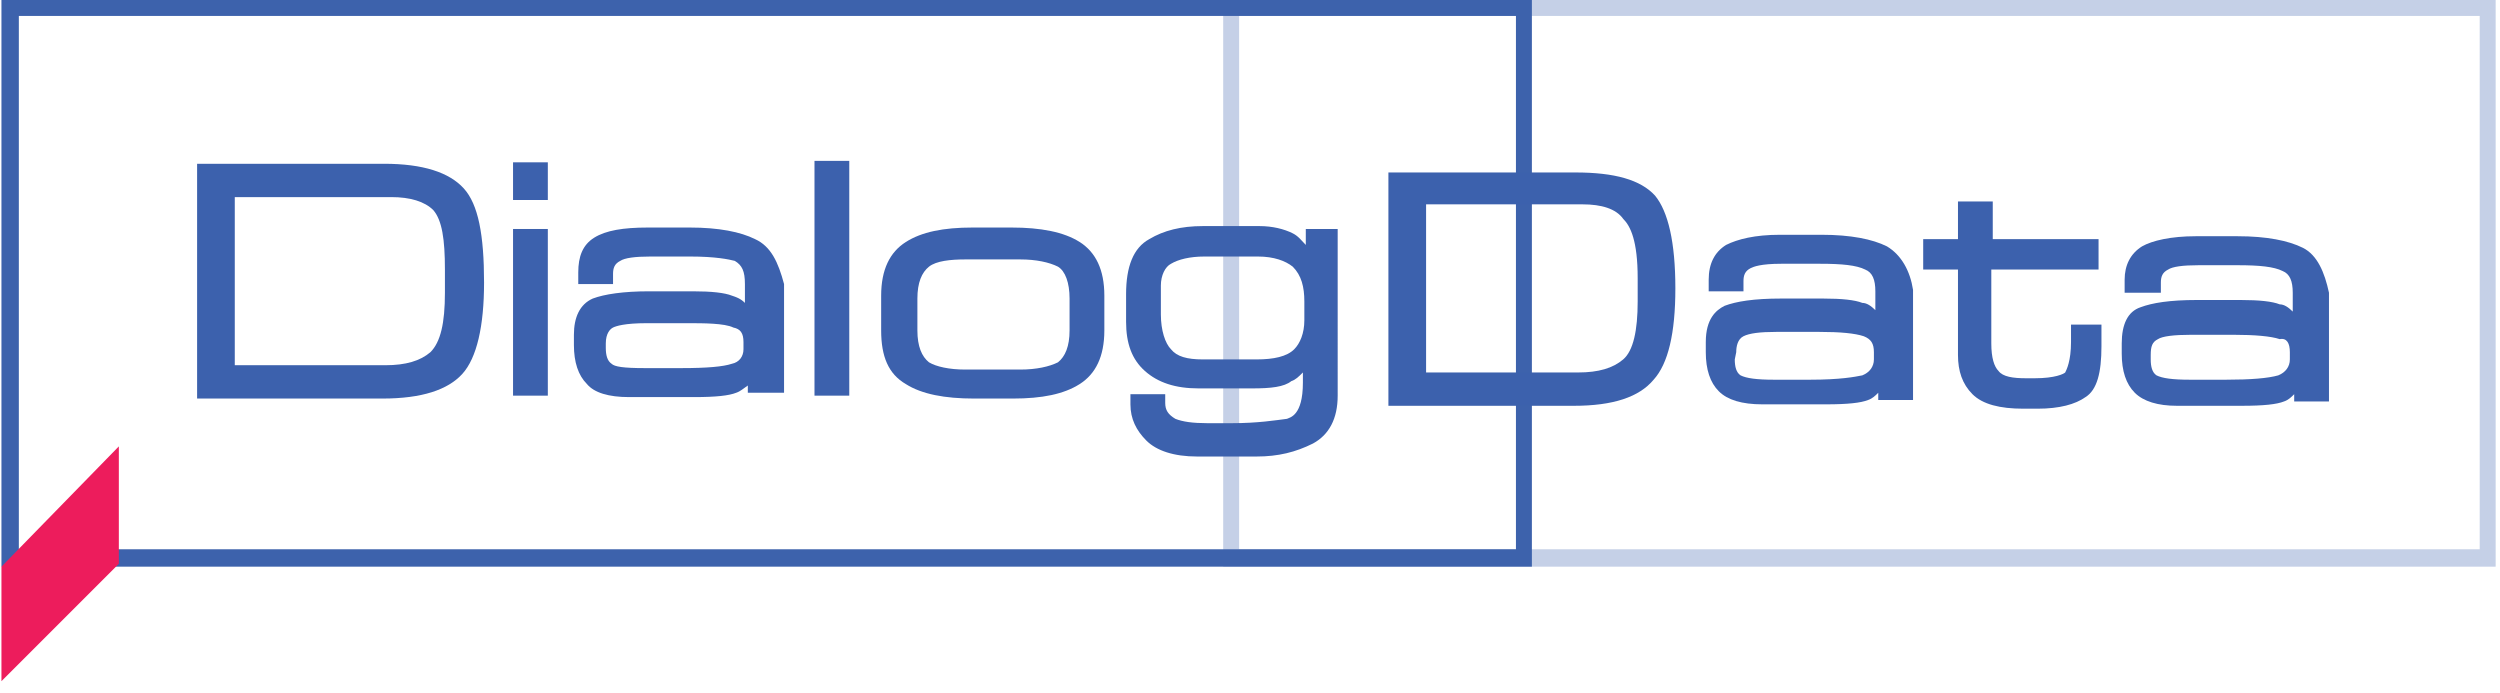
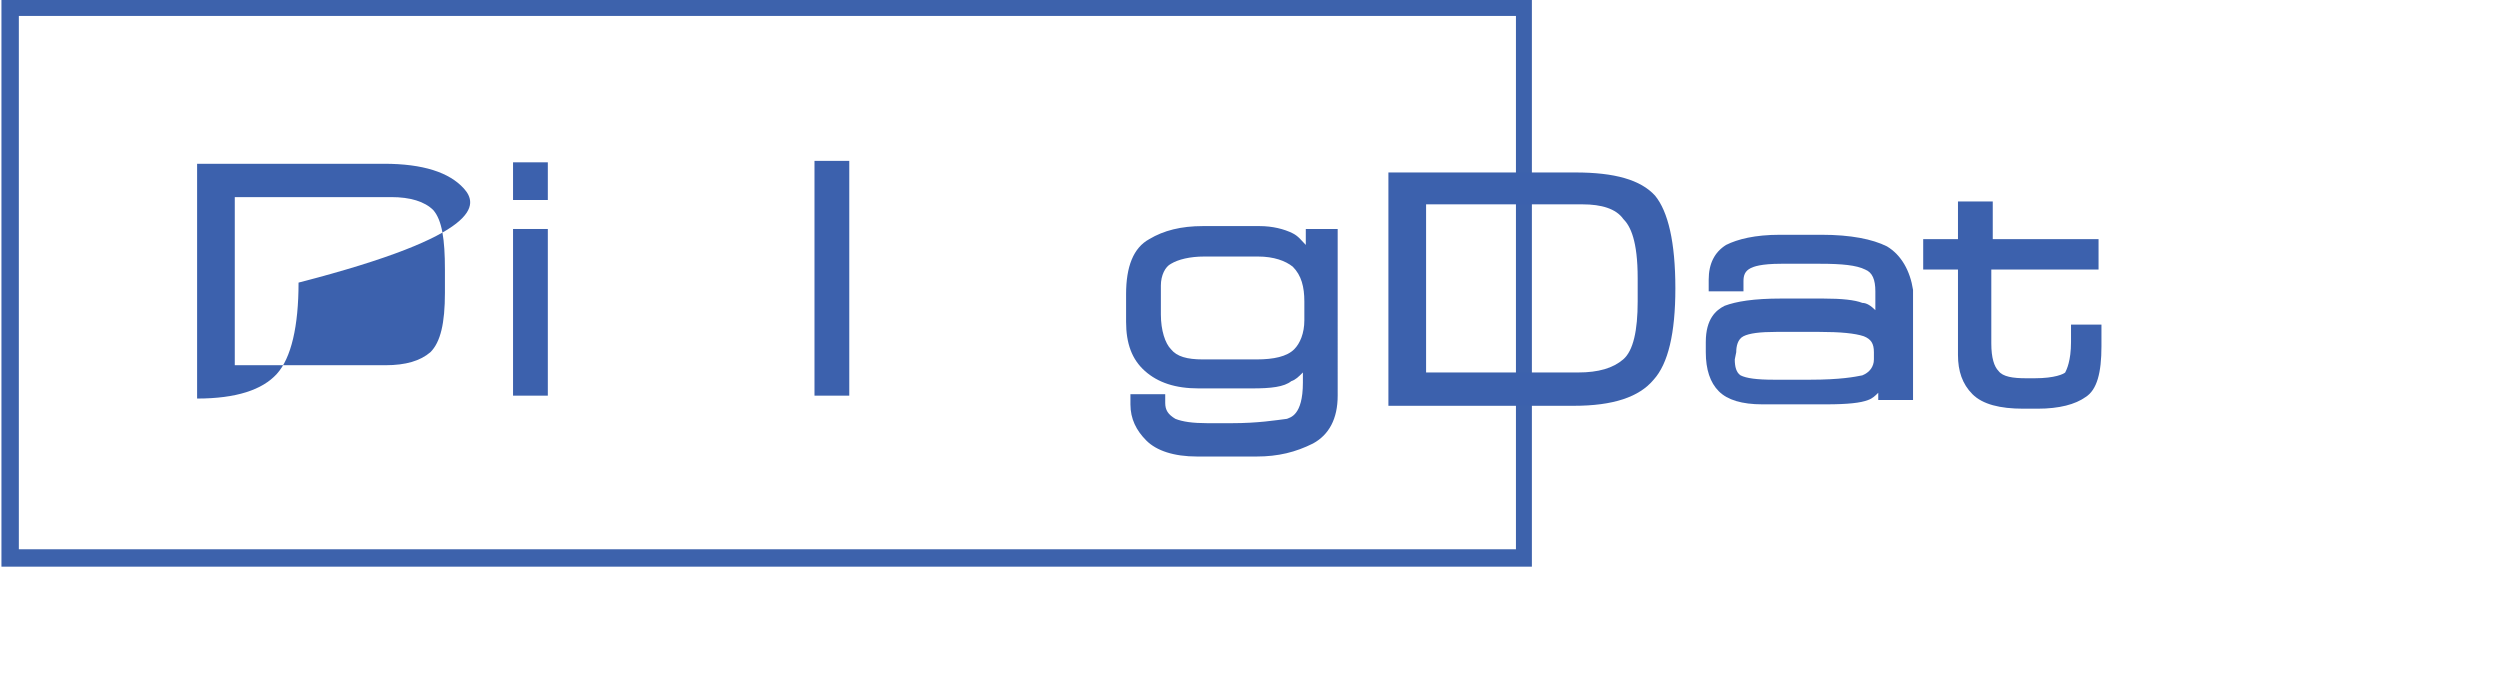
<svg xmlns="http://www.w3.org/2000/svg" version="1.1" id="Layer_1" x="0px" y="0px" viewBox="0 0 172.5 47.8" style="enable-background:new 0 0 172.5 47.8;" xml:space="preserve">
  <style type="text/css">
	.st0{fill:#C5D0E7;}
	.st1{fill:#3D62AC;}
	.st2{fill:#3C61AD;}
	.st3{fill:#ED1C5C;}
</style>
  <g>
    <g>
      <g>
-         <path class="st0" d="M171.1,1.1v36.8H85.5V1.1H171.1 M172.1,0H84.4v39.1h87.8V0L172.1,0z" />
-       </g>
+         </g>
    </g>
    <g>
      <path class="st1" d="M105.7,39.1H0.1V0h105.6L105.7,39.1L105.7,39.1z M1.3,37.9h103.3V1.1H1.3V37.9z" />
    </g>
    <g>
      <path class="st2" d="M108.7,11.9H95.8V28h12.8c2.7,0,4.5-0.6,5.5-1.8c1-1.1,1.5-3.2,1.5-6.3c0-3.2-0.5-5.3-1.4-6.4    C113.2,12.4,111.4,11.9,108.7,11.9z M113,19.2v1.6c0,2-0.3,3.4-1,4c-0.7,0.6-1.7,0.9-3.1,0.9H98.4V14.1h10.8c1.3,0,2.3,0.3,2.8,1    C112.5,15.6,113,16.6,113,19.2z" />
      <path class="st2" d="M130.2,17L130.2,17c-1-0.5-2.5-0.8-4.5-0.8h-2.9c-1.7,0-2.9,0.3-3.7,0.7c-0.8,0.5-1.2,1.3-1.2,2.4v0.8h2.4    v-0.7c0-0.4,0.1-0.7,0.5-0.9c0.2-0.1,0.7-0.3,2.1-0.3h2.7c1.5,0,2.5,0.1,3.1,0.4c0.5,0.2,0.7,0.7,0.7,1.5v1.3    c-0.3-0.3-0.6-0.5-0.9-0.5c-0.5-0.2-1.4-0.3-2.7-0.3h-2.9c-1.9,0-3.1,0.2-3.9,0.5c-0.6,0.3-1.3,0.9-1.3,2.5v0.7    c0,1.2,0.3,2.1,0.9,2.7c0.6,0.6,1.6,0.9,3,0.9h4.4c1.5,0,2.4-0.1,2.9-0.3c0.3-0.1,0.5-0.3,0.7-0.5v0.5h2.4v-7.6    C131.8,18.7,131.2,17.6,130.2,17z M119.8,24.3c0-0.4,0.1-0.9,0.5-1.1c0.4-0.2,1.1-0.3,2.3-0.3h2.9c1.5,0,2.5,0.1,3.1,0.3    c0.5,0.2,0.7,0.5,0.7,1.1v0.5c0,0.5-0.3,0.9-0.8,1.1c-0.5,0.1-1.5,0.3-3.6,0.3h-2.5c-1.2,0-1.9-0.1-2.3-0.3    c-0.3-0.2-0.4-0.6-0.4-1.1L119.8,24.3L119.8,24.3z" />
      <path class="st2" d="M142.9,23.6c0,1.3-0.3,1.9-0.4,2.1c-0.1,0.1-0.7,0.4-2.1,0.4h-0.6c-0.9,0-1.6-0.1-1.9-0.5    c-0.3-0.3-0.5-0.9-0.5-1.9v-5.1h7.4v-2.1h-7.3v-2.6h-2.4v2.6h-2.4v2.1h2.4v5.9c0,1.1,0.3,2,1,2.7c0.7,0.7,1.9,1,3.5,1h1    c1.5,0,2.6-0.3,3.3-0.8c0.8-0.5,1.1-1.7,1.1-3.5v-1.5h-2.1V23.6z" />
-       <path class="st2" d="M158.9,17.1L158.9,17.1c-1-0.5-2.5-0.8-4.5-0.8h-2.9c-1.7,0-3,0.3-3.7,0.7c-0.8,0.5-1.2,1.3-1.2,2.3v0.9h2.5    v-0.7c0-0.4,0.1-0.7,0.5-0.9c0.3-0.2,1-0.3,2.1-0.3h2.7c1.5,0,2.5,0.1,3.1,0.4c0.5,0.2,0.7,0.7,0.7,1.5v1.3    c-0.3-0.3-0.6-0.5-0.9-0.5c-0.5-0.2-1.4-0.3-2.7-0.3h-3c-1.9,0-3.1,0.2-3.9,0.5c-0.9,0.3-1.3,1.2-1.3,2.5v0.7    c0,1.2,0.3,2.1,0.9,2.7c0.6,0.6,1.6,0.9,2.9,0.9h4.5c1.5,0,2.4-0.1,2.9-0.3c0.3-0.1,0.5-0.3,0.7-0.5v0.5h2.4v-7.5    C160.4,18.8,159.9,17.6,158.9,17.1z M158,24.3v0.5c0,0.5-0.3,0.9-0.8,1.1c-0.7,0.2-1.9,0.3-3.6,0.3h-2.5c-1.2,0-1.9-0.1-2.3-0.3    c-0.3-0.2-0.4-0.6-0.4-1.1v-0.3c0-0.6,0.1-0.9,0.5-1.1c0.3-0.2,1.1-0.3,2.3-0.3h2.9c1.5,0,2.6,0.1,3.2,0.3    C157.8,23.3,158,23.7,158,24.3z" />
    </g>
    <g>
-       <path class="st2" d="M32,13c-1-1.1-2.8-1.7-5.5-1.7H13.6v16.2h12.8c2.7,0,4.5-0.6,5.5-1.7c1-1.1,1.5-3.3,1.5-6.3    C33.4,16.2,33,14.1,32,13L32,13z M30.7,18.6v1.6c0,2.1-0.3,3.4-1,4.1c-0.7,0.6-1.7,0.9-3.1,0.9H16.2V13.6H27    c1.3,0,2.3,0.3,2.9,0.9C30.5,15.2,30.7,16.5,30.7,18.6z" />
+       <path class="st2" d="M32,13c-1-1.1-2.8-1.7-5.5-1.7H13.6v16.2c2.7,0,4.5-0.6,5.5-1.7c1-1.1,1.5-3.3,1.5-6.3    C33.4,16.2,33,14.1,32,13L32,13z M30.7,18.6v1.6c0,2.1-0.3,3.4-1,4.1c-0.7,0.6-1.7,0.9-3.1,0.9H16.2V13.6H27    c1.3,0,2.3,0.3,2.9,0.9C30.5,15.2,30.7,16.5,30.7,18.6z" />
      <rect x="35.4" y="11.2" class="st2" width="2.4" height="2.6" />
      <rect x="35.4" y="15.8" class="st2" width="2.4" height="11.5" />
-       <path class="st2" d="M52.1,16.5c-1-0.5-2.5-0.8-4.5-0.8h-2.9c-1.7,0-2.9,0.2-3.7,0.7c-0.8,0.5-1.1,1.3-1.1,2.4v0.8h2.4v-0.7    c0-0.4,0.1-0.7,0.5-0.9c0.3-0.2,1-0.3,2.1-0.3h2.7c1.8,0,2.7,0.2,3.1,0.3c0.5,0.3,0.7,0.7,0.7,1.6v1.3c-0.3-0.3-0.6-0.4-0.9-0.5    c-0.5-0.2-1.4-0.3-2.7-0.3h-3c-1.8,0-3.1,0.2-3.9,0.5c-0.9,0.4-1.3,1.3-1.3,2.5v0.7c0,1.2,0.3,2.1,0.9,2.7    c0.5,0.6,1.5,0.9,2.9,0.9h4.5c1.5,0,2.4-0.1,2.9-0.3c0.3-0.1,0.5-0.3,0.8-0.5v0.5h2.5v-7.5C53.7,18.1,53.2,17,52.1,16.5z     M51.3,23.6v0.5c0,0.5-0.3,0.9-0.8,1c-0.6,0.2-1.7,0.3-3.5,0.3h-2.5c-1.5,0-2.1-0.1-2.3-0.3c-0.3-0.2-0.4-0.6-0.4-1.1v-0.3    c0-0.7,0.3-1,0.5-1.1c0.2-0.1,0.8-0.3,2.3-0.3h2.9c1,0,2.5,0,3.1,0.3C51.1,22.7,51.3,23,51.3,23.6z" />
      <rect x="56.2" y="11.1" class="st2" width="2.4" height="16.2" />
-       <path class="st2" d="M74.5,16.7c-1.1-0.7-2.7-1-4.7-1h-2.7c-2,0-3.5,0.3-4.6,1c-1.1,0.7-1.7,1.9-1.7,3.7v2.4c0,1.8,0.5,3,1.7,3.7    c1.1,0.7,2.7,1,4.7,1h2.7c2,0,3.5-0.3,4.6-1c1.1-0.7,1.7-1.9,1.7-3.7v-2.4C76.2,18.6,75.6,17.4,74.5,16.7z M73.8,20.6v2.2    c0,1.1-0.3,1.8-0.8,2.2c-0.6,0.3-1.5,0.5-2.6,0.5h-3.8c-1.1,0-2-0.2-2.5-0.5c-0.5-0.4-0.8-1.1-0.8-2.2v-2.2c0-1.1,0.3-1.8,0.8-2.2    s1.5-0.5,2.5-0.5h3.8c1.1,0,2,0.2,2.6,0.5C73.5,18.7,73.8,19.5,73.8,20.6z" />
      <path class="st2" d="M90.1,15.8v1.1c-0.3-0.3-0.5-0.6-0.9-0.8c-0.6-0.3-1.4-0.5-2.3-0.5H83c-1.5,0-2.7,0.3-3.7,0.9    c-1.1,0.6-1.6,1.9-1.6,3.8v1.9c0,1.5,0.4,2.6,1.3,3.4s2.1,1.2,3.7,1.2h3.7c1.3,0,2.2-0.1,2.7-0.5c0.3-0.1,0.5-0.3,0.8-0.6v0.7    c0,2.3-0.9,2.4-1.1,2.5c-0.8,0.1-2,0.3-3.8,0.3h-1.7c-1,0-1.7-0.1-2.2-0.3c-0.5-0.3-0.7-0.6-0.7-1.1v-0.6H78v0.7    c0,1,0.4,1.8,1.1,2.5c0.7,0.7,1.9,1.1,3.5,1.1h4.1c1.5,0,2.7-0.3,3.9-0.9c1.1-0.6,1.7-1.7,1.7-3.3V15.8H90.1z M90,20.8v1.3    c0,0.9-0.3,1.6-0.7,2c-0.5,0.5-1.4,0.7-2.6,0.7H83c-1.1,0-1.8-0.2-2.2-0.7c-0.4-0.4-0.7-1.3-0.7-2.4v-2c0-0.7,0.3-1.3,0.7-1.5    c0.5-0.3,1.3-0.5,2.3-0.5h3.7c1.1,0,1.9,0.3,2.4,0.7C89.8,19,90,19.8,90,20.8z" />
    </g>
-     <polygon class="st3" points="8.2,38.9 0.1,47 0.1,39.1 8.2,30.8  " />
  </g>
</svg>